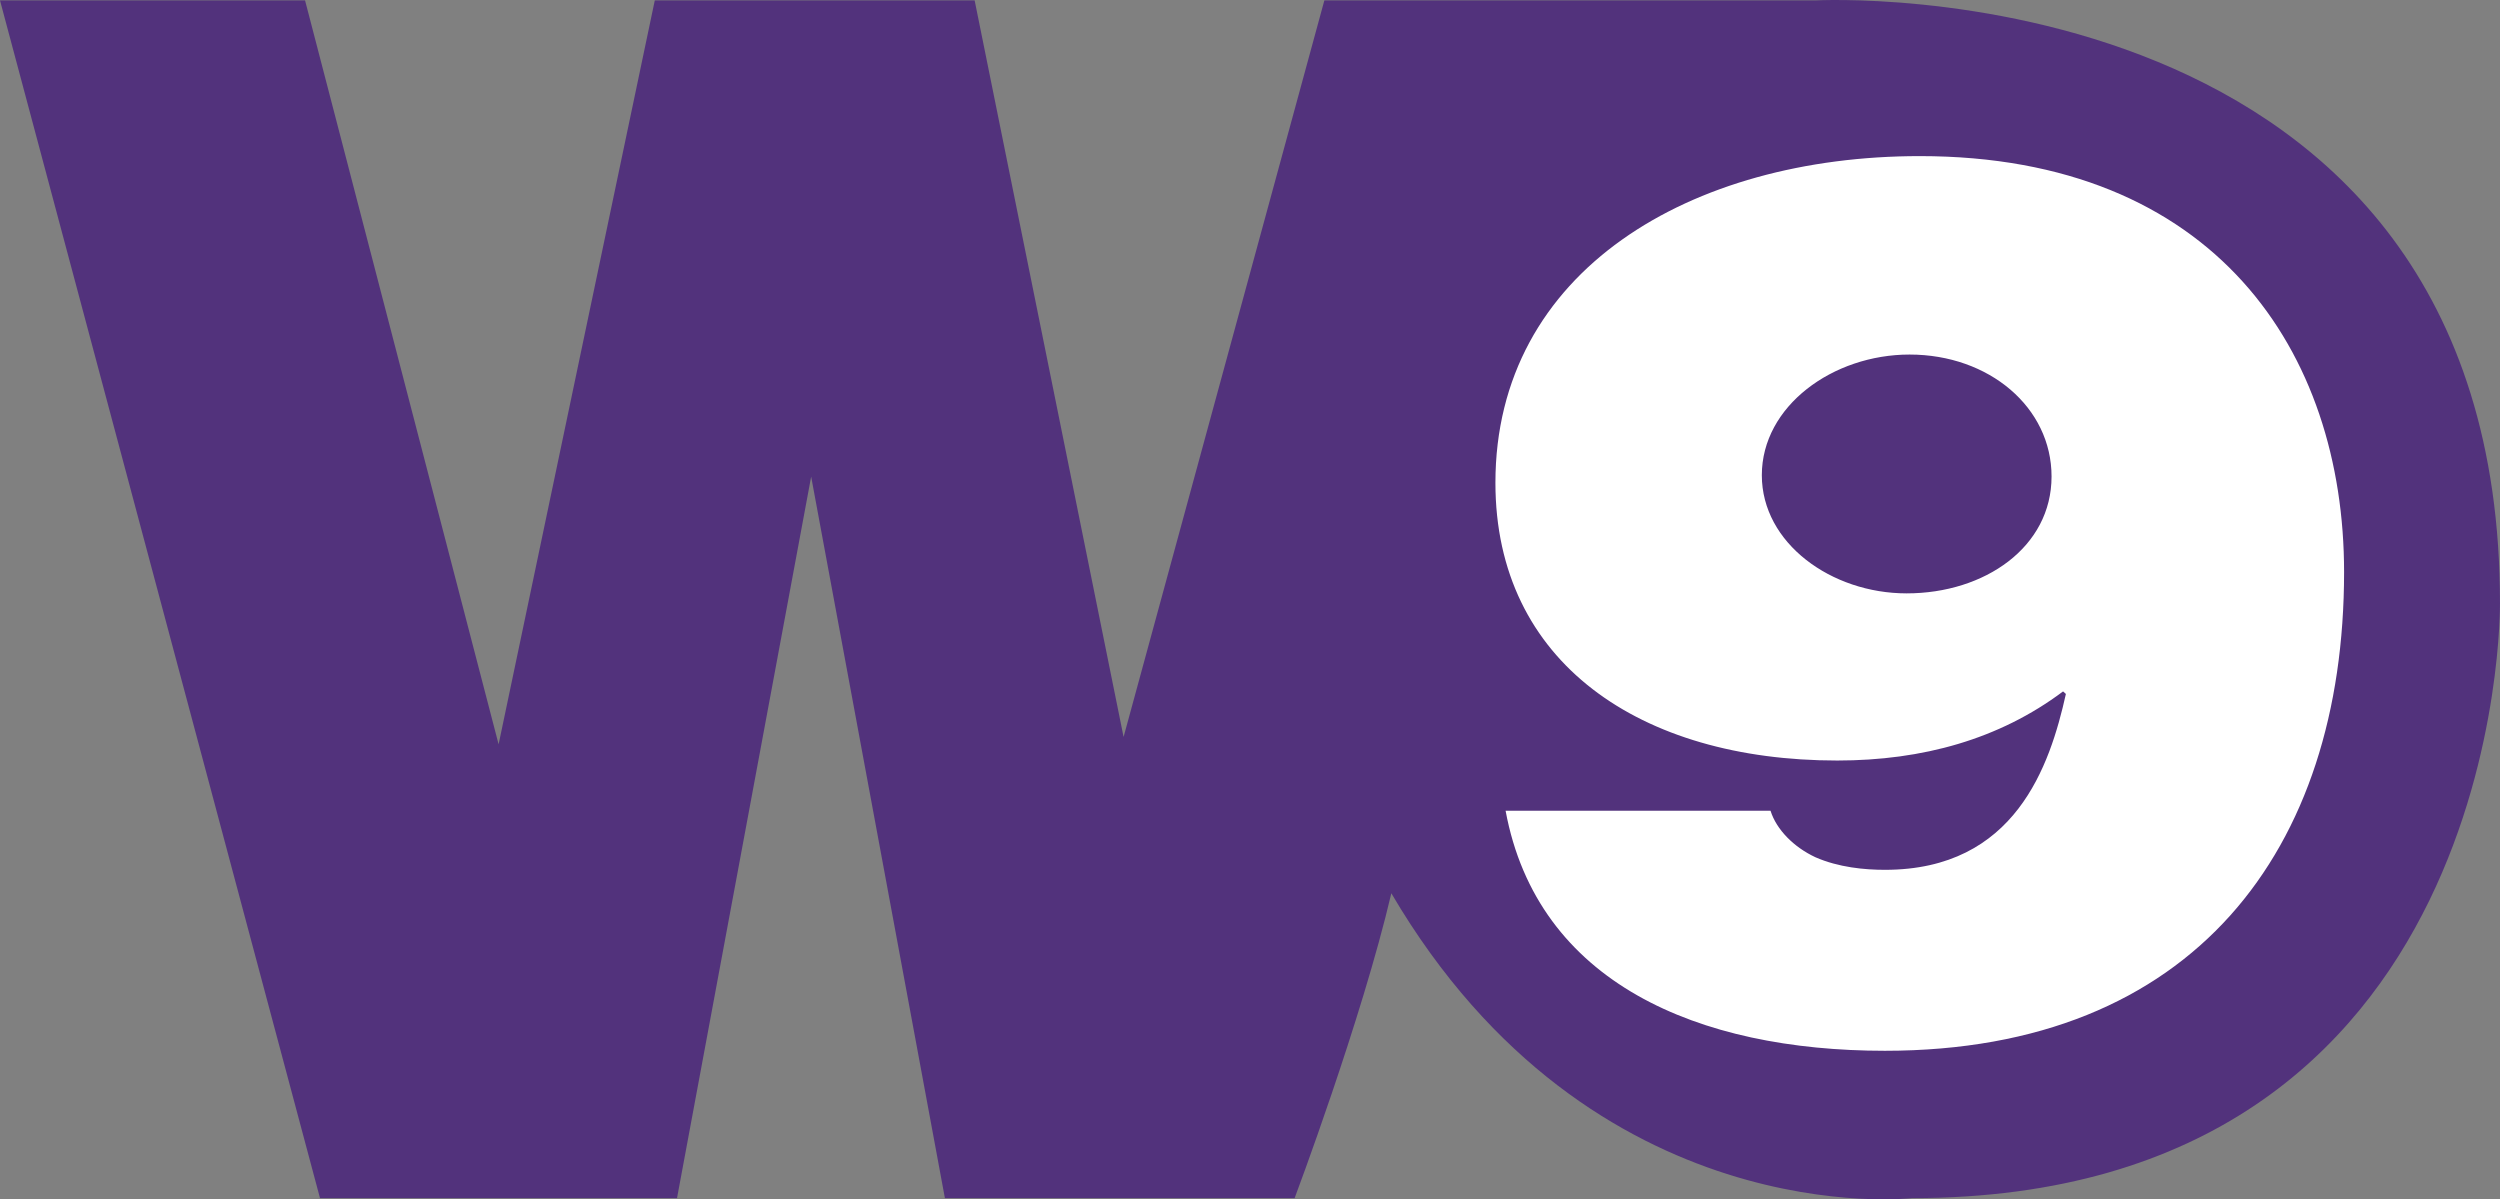
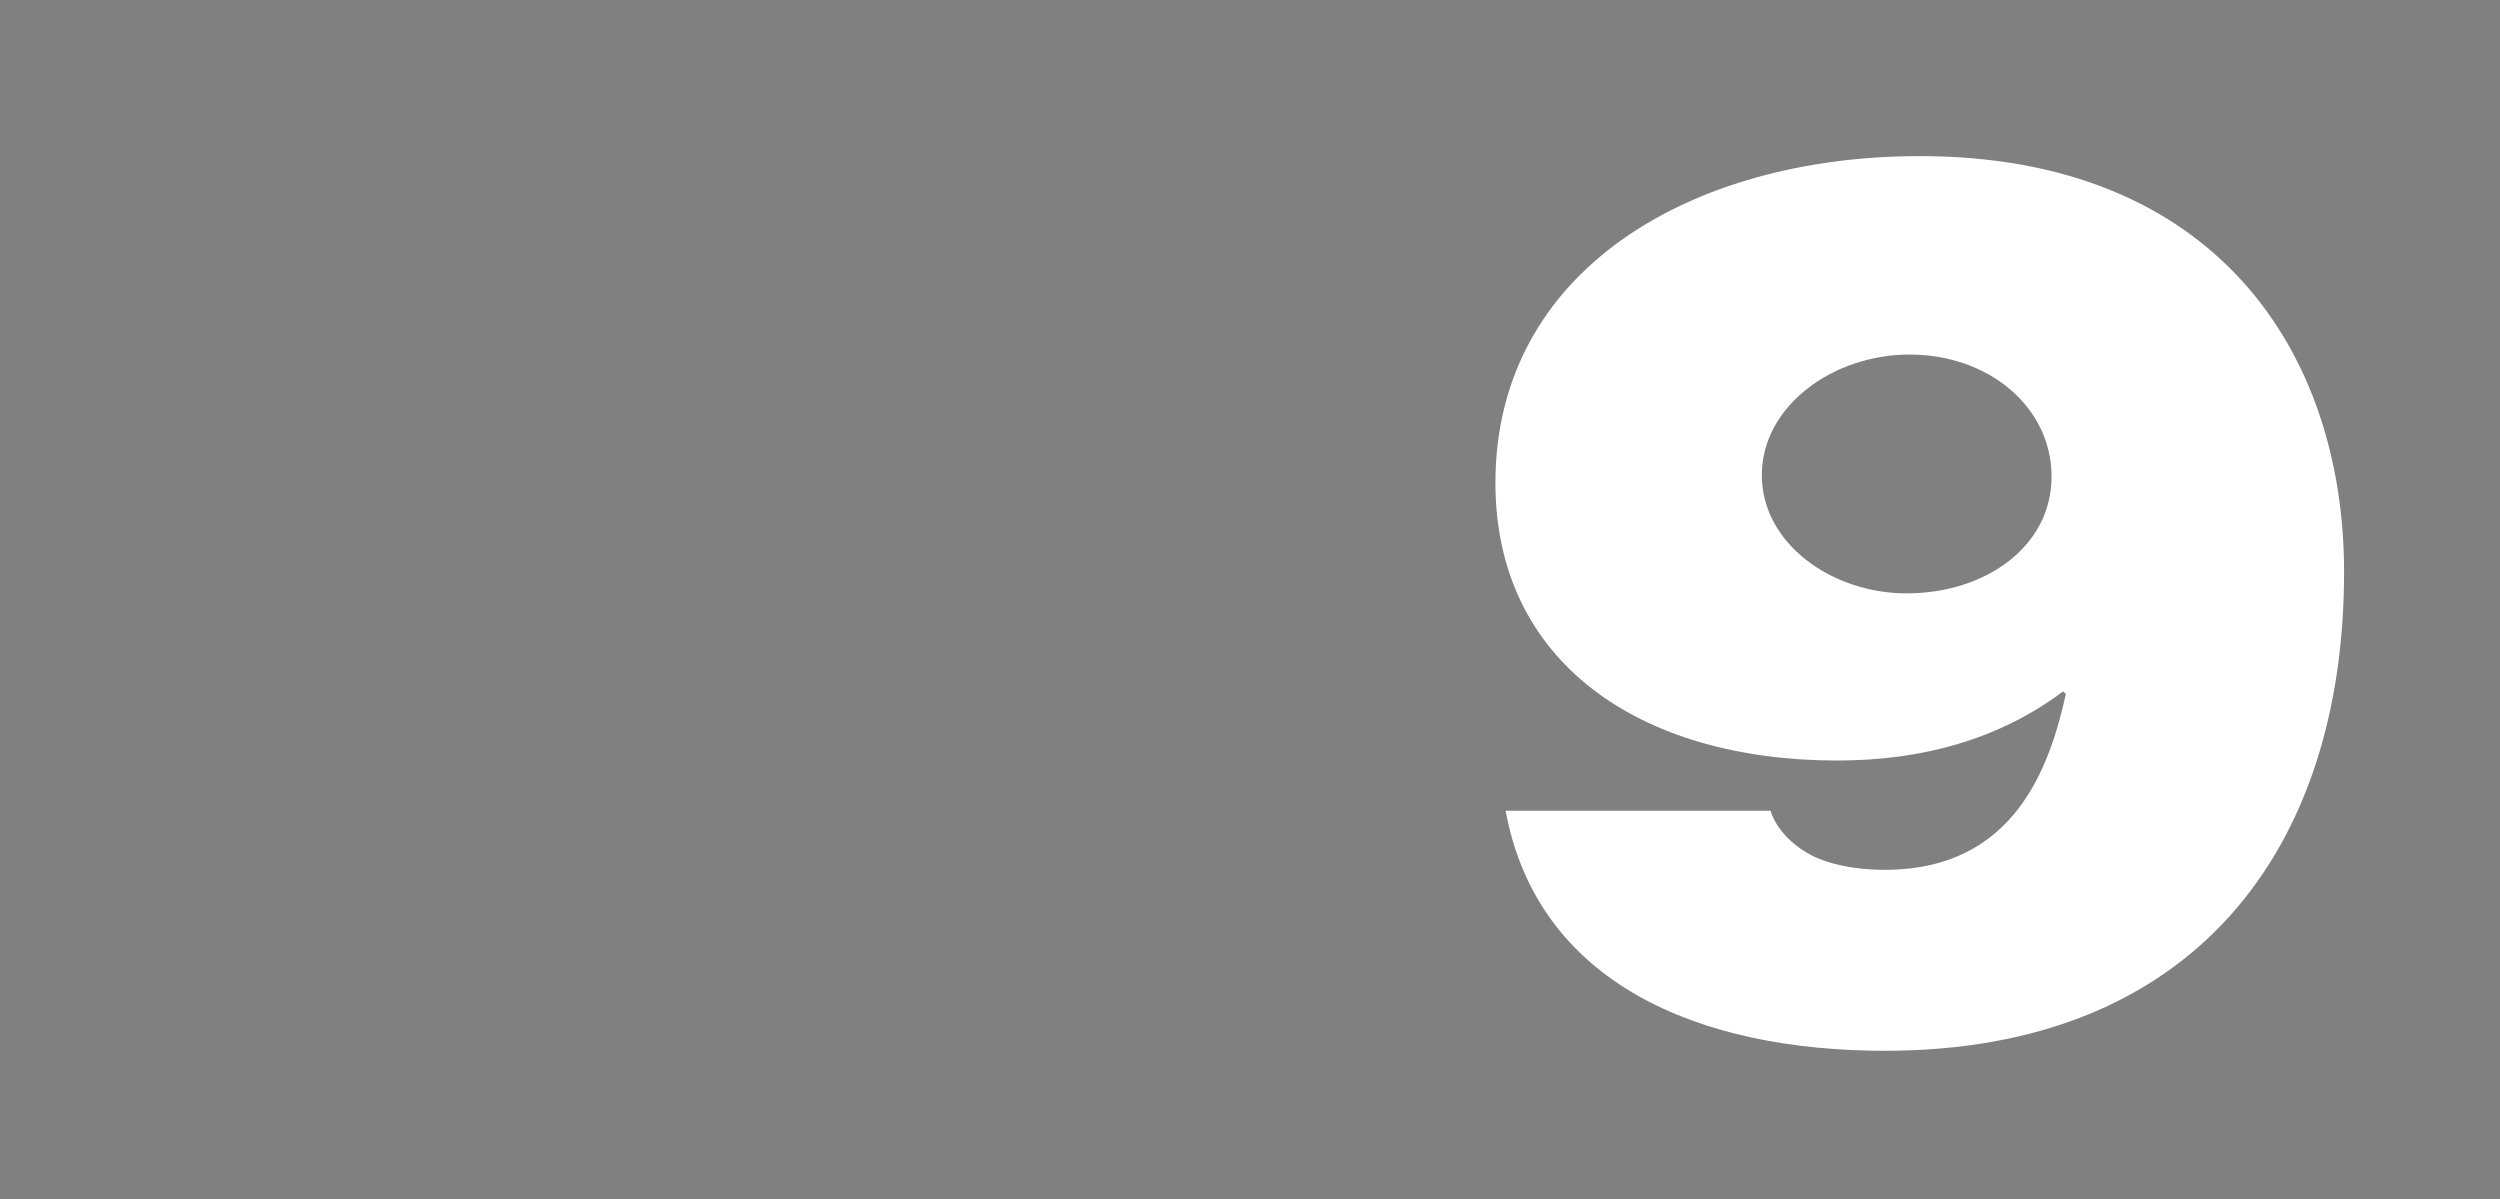
<svg xmlns="http://www.w3.org/2000/svg" height="234.218" viewBox="0 0 488.229 234.218" width="488.229">
  <rect x="0" y="0" width="488.229" height="234.218" fill="#808080" stroke="none" />
-   <path d="m0 .079h59.575l37.799 145.281 30.5-145.281h62.465l29.088 143.843 39.21-143.843h95.896s133.694-7.259 133.694 117.711c0 0 1.438 116.194-114.808 116.194 0 0-62.466 7.298-101.703-59.536-5.78 24.693-18.886 59.536-18.886 59.536h-68.299l-26.119-140.9-26.197 140.9h-69.723z" fill="#52327c" />
  <path d="m344.07 92.809c0 13.262 13.576 23.072 28.276 23.072 15.276 0 28.304-9.051 28.304-22.823 0-13.498-12.19-23.817-27.728-23.817-14.988-.001-28.852 10.07-28.852 23.568m1.701 65.525c1.151 3.688 4.552 7.115 8.763 9.077 4.525 1.988 9.626 2.459 13.576 2.459 25.452 0 32.227-20.352 35.34-34.346l-.55-.497c-12.451 9.339-27.439 13.498-44.103 13.498-38.452 0-66.755-19.148-66.755-54.239 0-41.46 38.19-63.799 82.868-63.799 57.679 0 82.869 38.269 82.869 81.234 0 54.199-29.401 93.489-89.67 93.489-36.464 0-67.854-13.263-74.079-46.876z" fill="#fff" />
</svg>